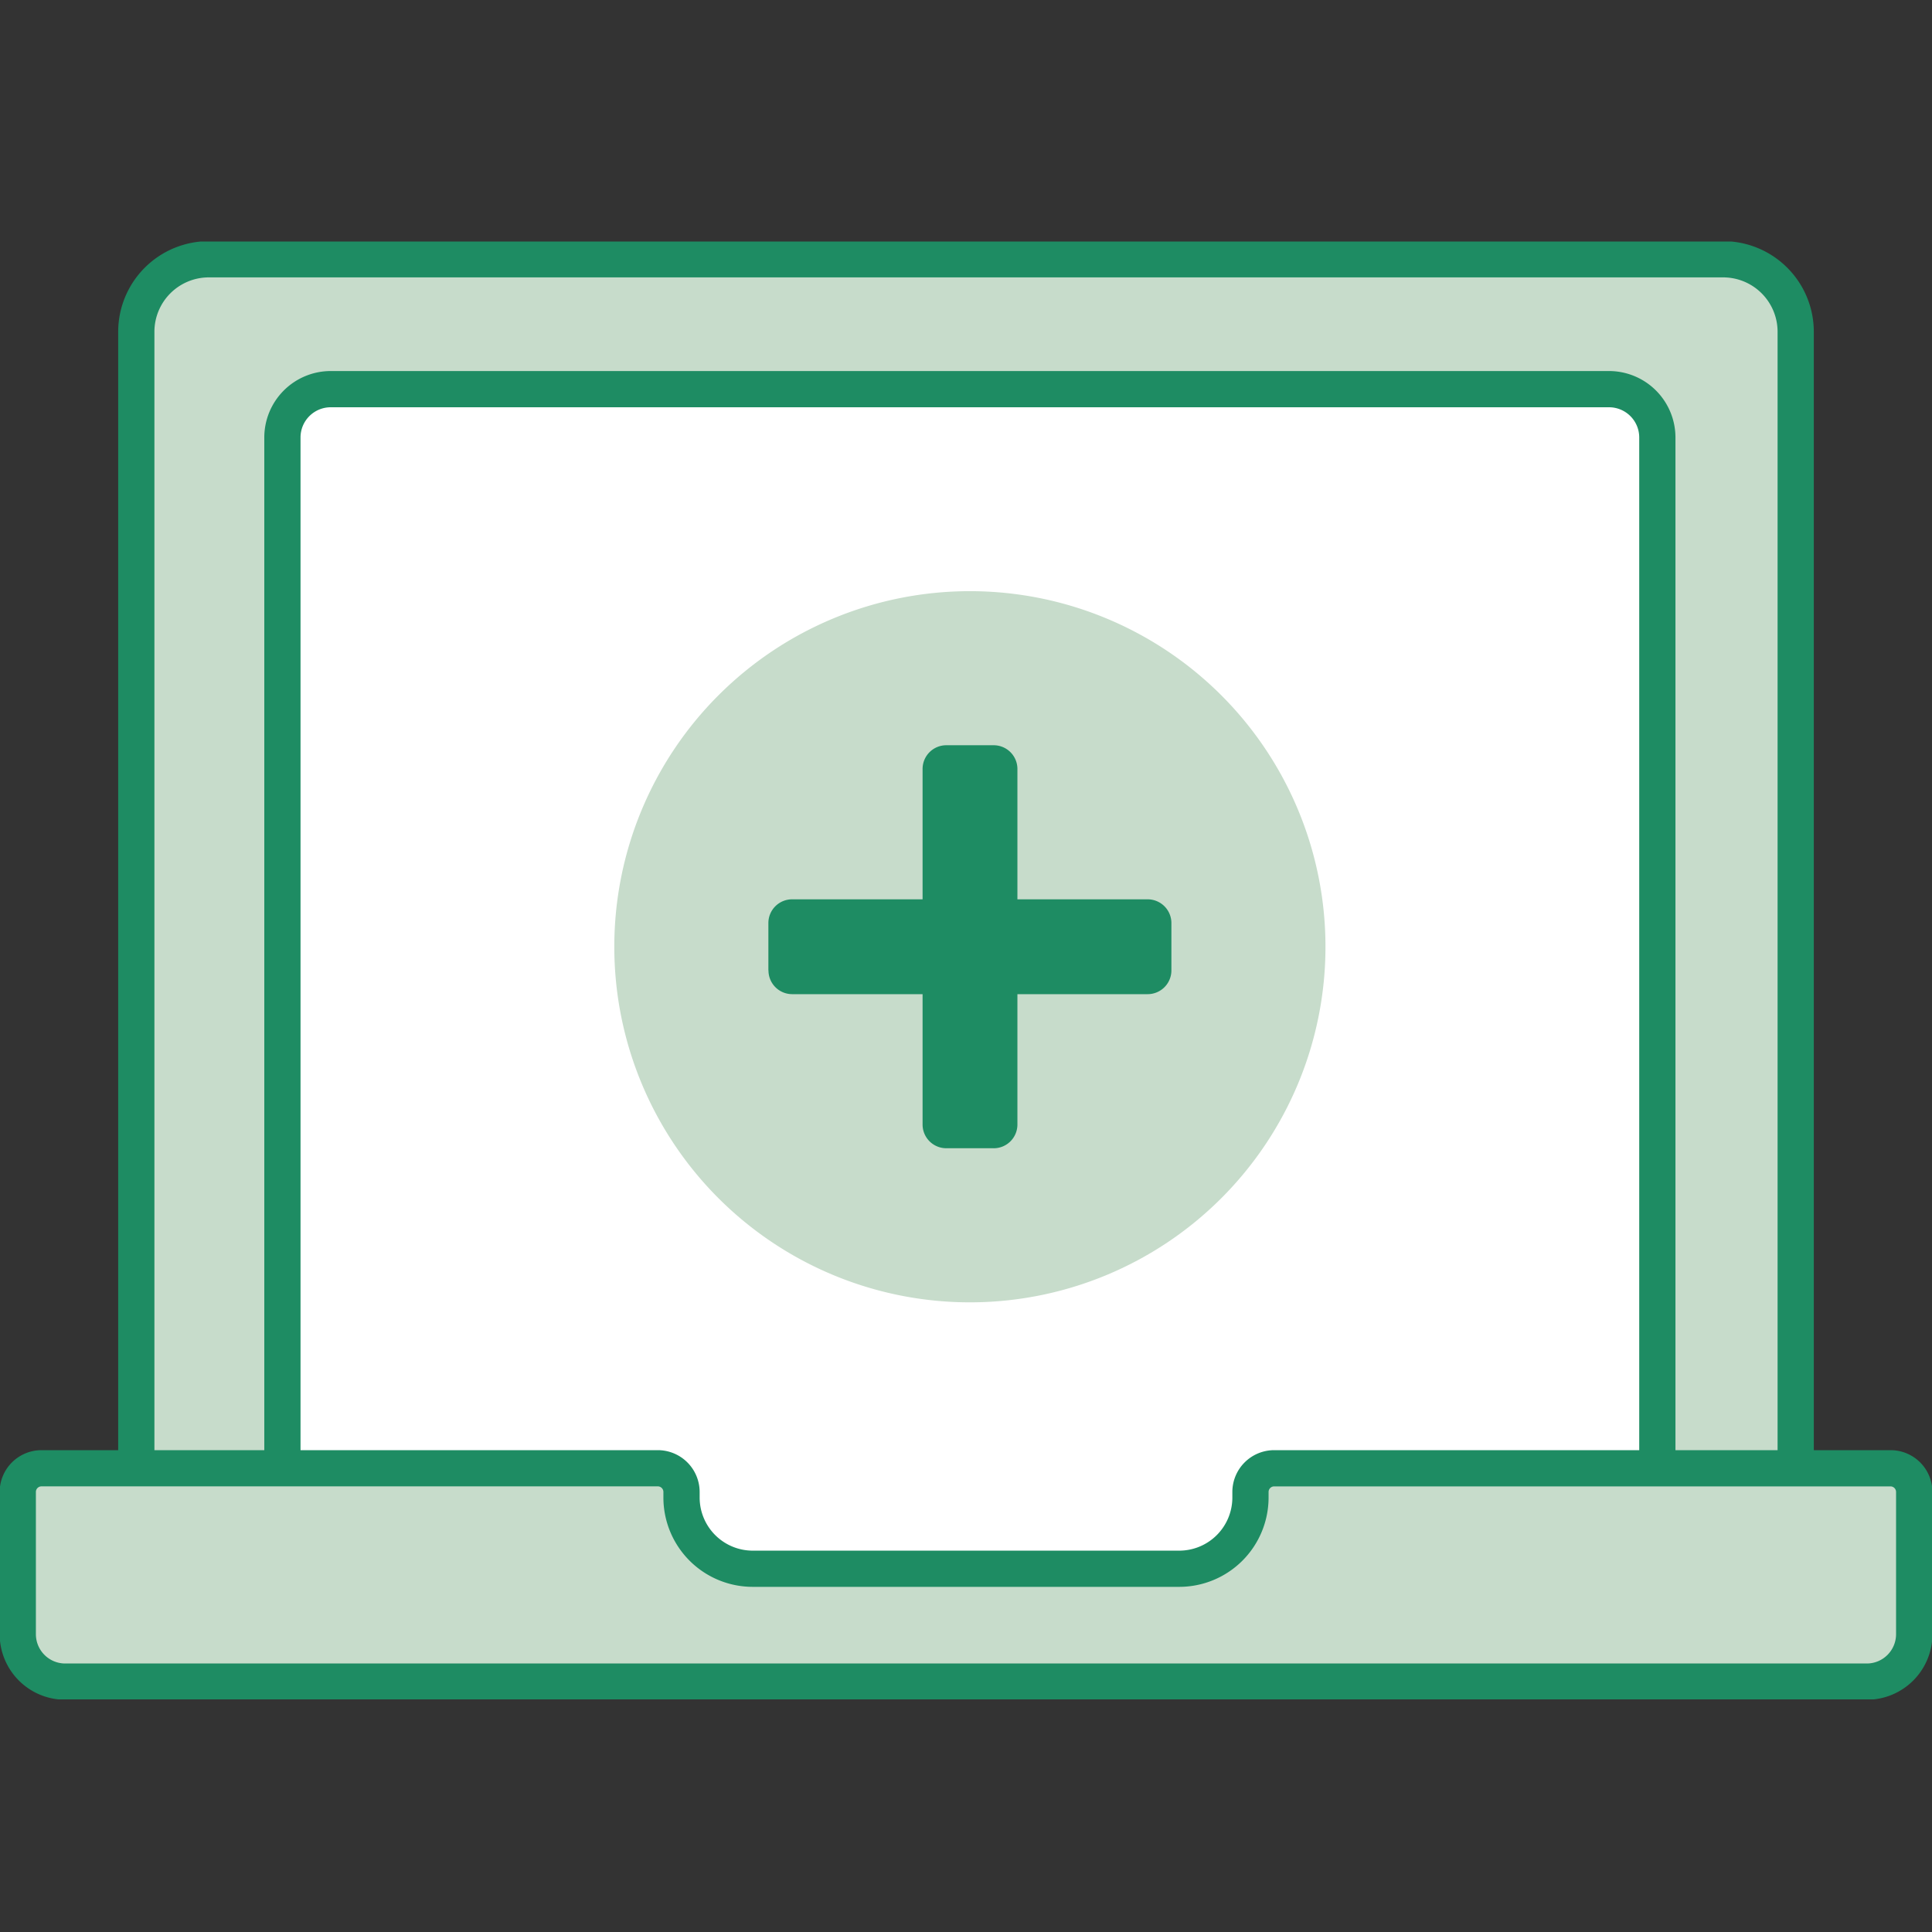
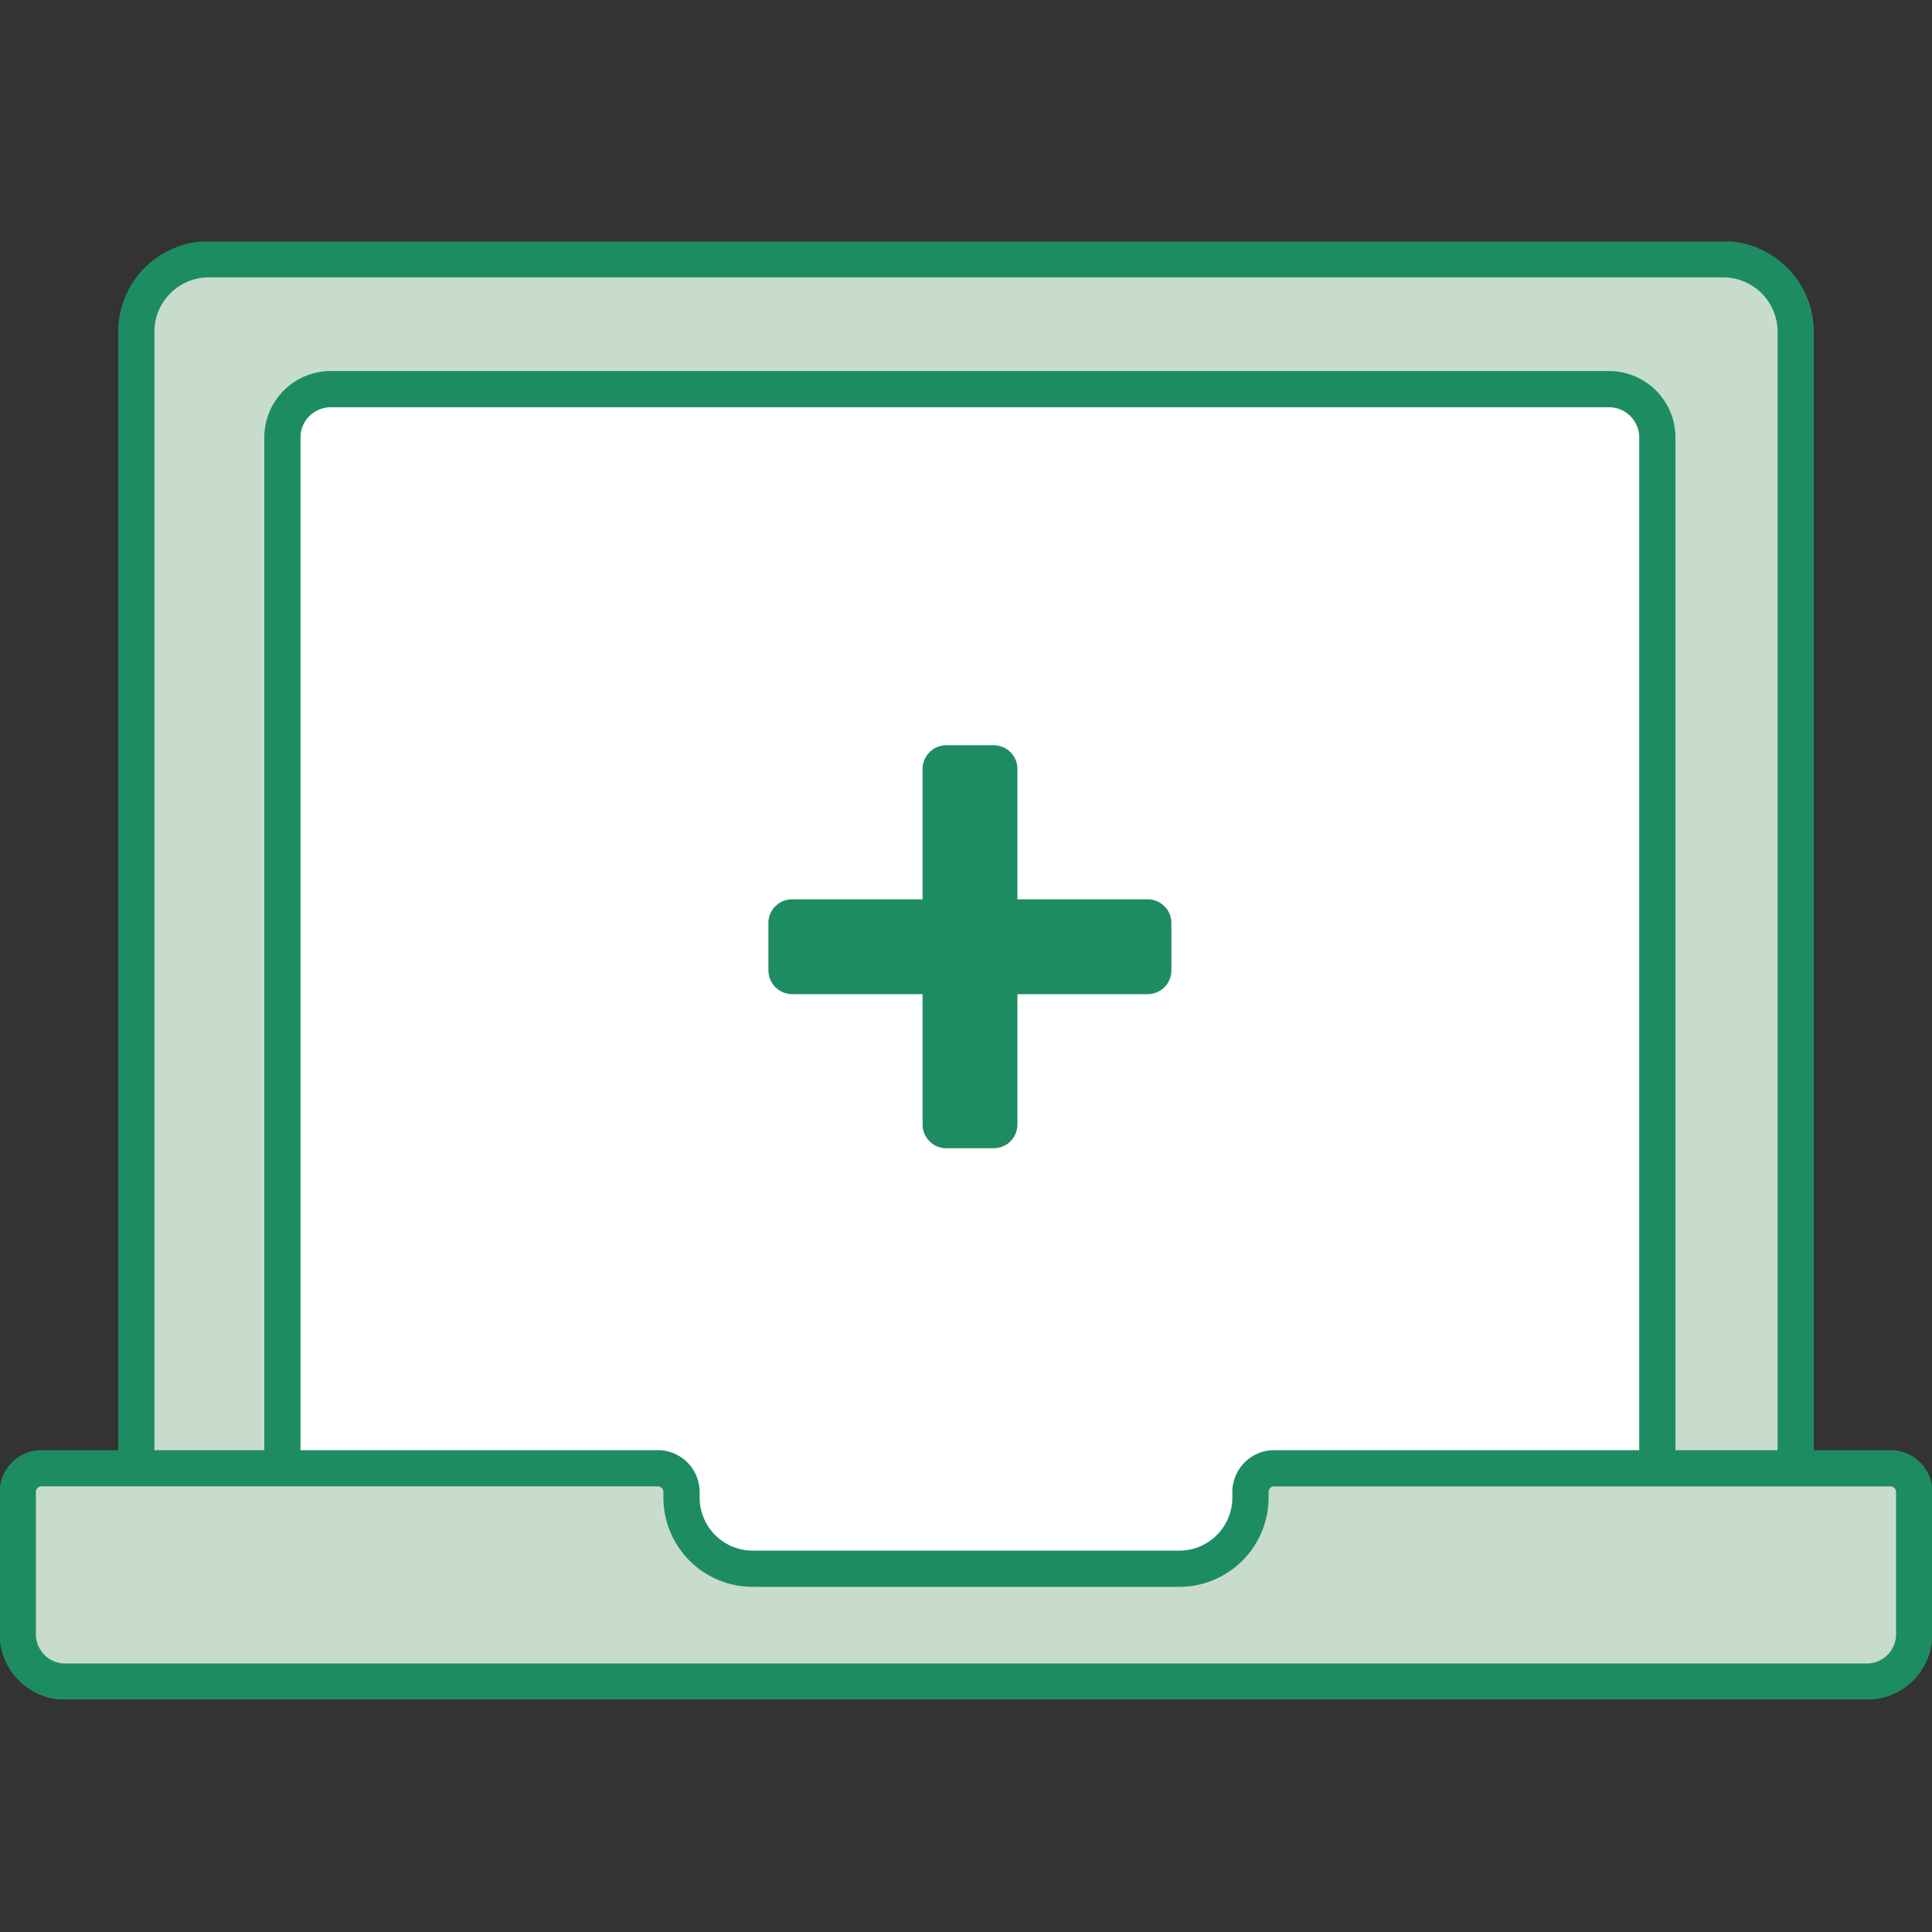
<svg xmlns="http://www.w3.org/2000/svg" width="80" height="80" viewBox="0 0 80 80">
  <rect x="0" y="0" width="80" height="80" fill="#333333" stroke="none" />
  <defs>
    <clipPath id="a">
      <rect width="80" height="80" transform="translate(4534 -16862)" fill="#fff" stroke="#707070" stroke-width="1" />
    </clipPath>
    <clipPath id="b">
      <rect width="80" height="60.368" fill="none" />
    </clipPath>
  </defs>
  <g transform="translate(-4534 16862)" clip-path="url(#a)">
    <g transform="translate(4534 -16852)">
      <g clip-path="url(#b)">
        <path d="M71.517.75H8.695A2.945,2.945,0,0,0,5.75,3.695V56.7a2.945,2.945,0,0,0,2.945,2.945H71.517A2.945,2.945,0,0,0,74.462,56.7V3.695A2.945,2.945,0,0,0,71.517.75" transform="translate(-0.106 -0.014)" fill="#c7dccb" />
        <path d="M3-.75H65.712A3.754,3.754,0,0,1,69.462,3V55.9a3.754,3.754,0,0,1-3.75,3.75H3A3.754,3.754,0,0,1-.75,55.9V3A3.754,3.754,0,0,1,3-.75Zm62.712,58.9a2.253,2.253,0,0,0,2.25-2.25V3A2.253,2.253,0,0,0,65.712.75H3A2.253,2.253,0,0,0,.75,3V55.9A2.253,2.253,0,0,0,3,58.146Z" transform="translate(5.644 0.736)" fill="#1e8c63" />
        <path d="M66.882,6.229H13.876a1.963,1.963,0,0,0-1.963,1.963V54.368a1.963,1.963,0,0,0,1.963,1.963H66.882a1.962,1.962,0,0,0,1.963-1.963V8.192a1.962,1.962,0,0,0-1.963-1.963" transform="translate(-0.219 -0.115)" fill="#fff" />
        <path d="M2-.75H54.933A2.753,2.753,0,0,1,57.683,2V48.1a2.753,2.753,0,0,1-2.75,2.75H2A2.753,2.753,0,0,1-.75,48.1V2A2.753,2.753,0,0,1,2-.75Zm52.933,50.1a1.251,1.251,0,0,0,1.25-1.25V2A1.251,1.251,0,0,0,54.933.75H2A1.251,1.251,0,0,0,.75,2V48.1A1.251,1.251,0,0,0,2,49.353Z" transform="translate(11.694 6.114)" fill="#1e8c63" />
-         <path d="M51.793,52.732v.234a2.945,2.945,0,0,1-2.945,2.945H31.179a2.945,2.945,0,0,1-2.945-2.945v-.234a.982.982,0,0,0-.982-.982H1.732a.982.982,0,0,0-.982.982v5.89a1.963,1.963,0,0,0,1.963,1.963h74.6a1.963,1.963,0,0,0,1.963-1.963v-5.89a.982.982,0,0,0-.982-.982H52.775a.982.982,0,0,0-.982.982" transform="translate(-0.014 -0.952)" fill="#c7dccb" />
+         <path d="M51.793,52.732a2.945,2.945,0,0,1-2.945,2.945H31.179a2.945,2.945,0,0,1-2.945-2.945v-.234a.982.982,0,0,0-.982-.982H1.732a.982.982,0,0,0-.982.982v5.89a1.963,1.963,0,0,0,1.963,1.963h74.6a1.963,1.963,0,0,0,1.963-1.963v-5.89a.982.982,0,0,0-.982-.982H52.775a.982.982,0,0,0-.982.982" transform="translate(-0.014 -0.952)" fill="#c7dccb" />
        <path d="M1.732,51H27.253a1.734,1.734,0,0,1,1.732,1.732v.234a2.2,2.2,0,0,0,2.195,2.195H48.848a2.2,2.2,0,0,0,2.195-2.195v-.234A1.734,1.734,0,0,1,52.775,51H78.3a1.734,1.734,0,0,1,1.732,1.732v5.89a2.716,2.716,0,0,1-2.713,2.713H2.713A2.716,2.716,0,0,1,0,58.621v-5.89A1.734,1.734,0,0,1,1.732,51Zm47.117,5.66H31.179a3.7,3.7,0,0,1-3.695-3.695v-.234a.232.232,0,0,0-.232-.232H1.732a.232.232,0,0,0-.232.232v5.89a1.215,1.215,0,0,0,1.213,1.213h74.6a1.215,1.215,0,0,0,1.213-1.213v-5.89A.232.232,0,0,0,78.3,52.5H52.775a.232.232,0,0,0-.232.232v.234A3.7,3.7,0,0,1,48.848,56.66Z" transform="translate(-0.014 -0.952)" fill="#1e8c63" />
-         <path d="M55.362,29.474A14.724,14.724,0,1,1,40.638,14.75,14.724,14.724,0,0,1,55.362,29.474" transform="translate(-0.477 -0.271)" fill="#c7dccb" />
        <path d="M41.859,37.937H39.9a.982.982,0,0,1-.982-.982V22.232a.982.982,0,0,1,.982-.982h1.963a.983.983,0,0,1,.982.982V36.956a.983.983,0,0,1-.982.982" transform="translate(-0.716 -0.391)" fill="#1e8c63" />
        <path d="M32.414,30.695V28.732a.982.982,0,0,1,.982-.982H48.12a.983.983,0,0,1,.982.982v1.963a.983.983,0,0,1-.982.982H33.4a.982.982,0,0,1-.982-.982" transform="translate(-0.597 -0.511)" fill="#1e8c63" />
      </g>
    </g>
  </g>
</svg>